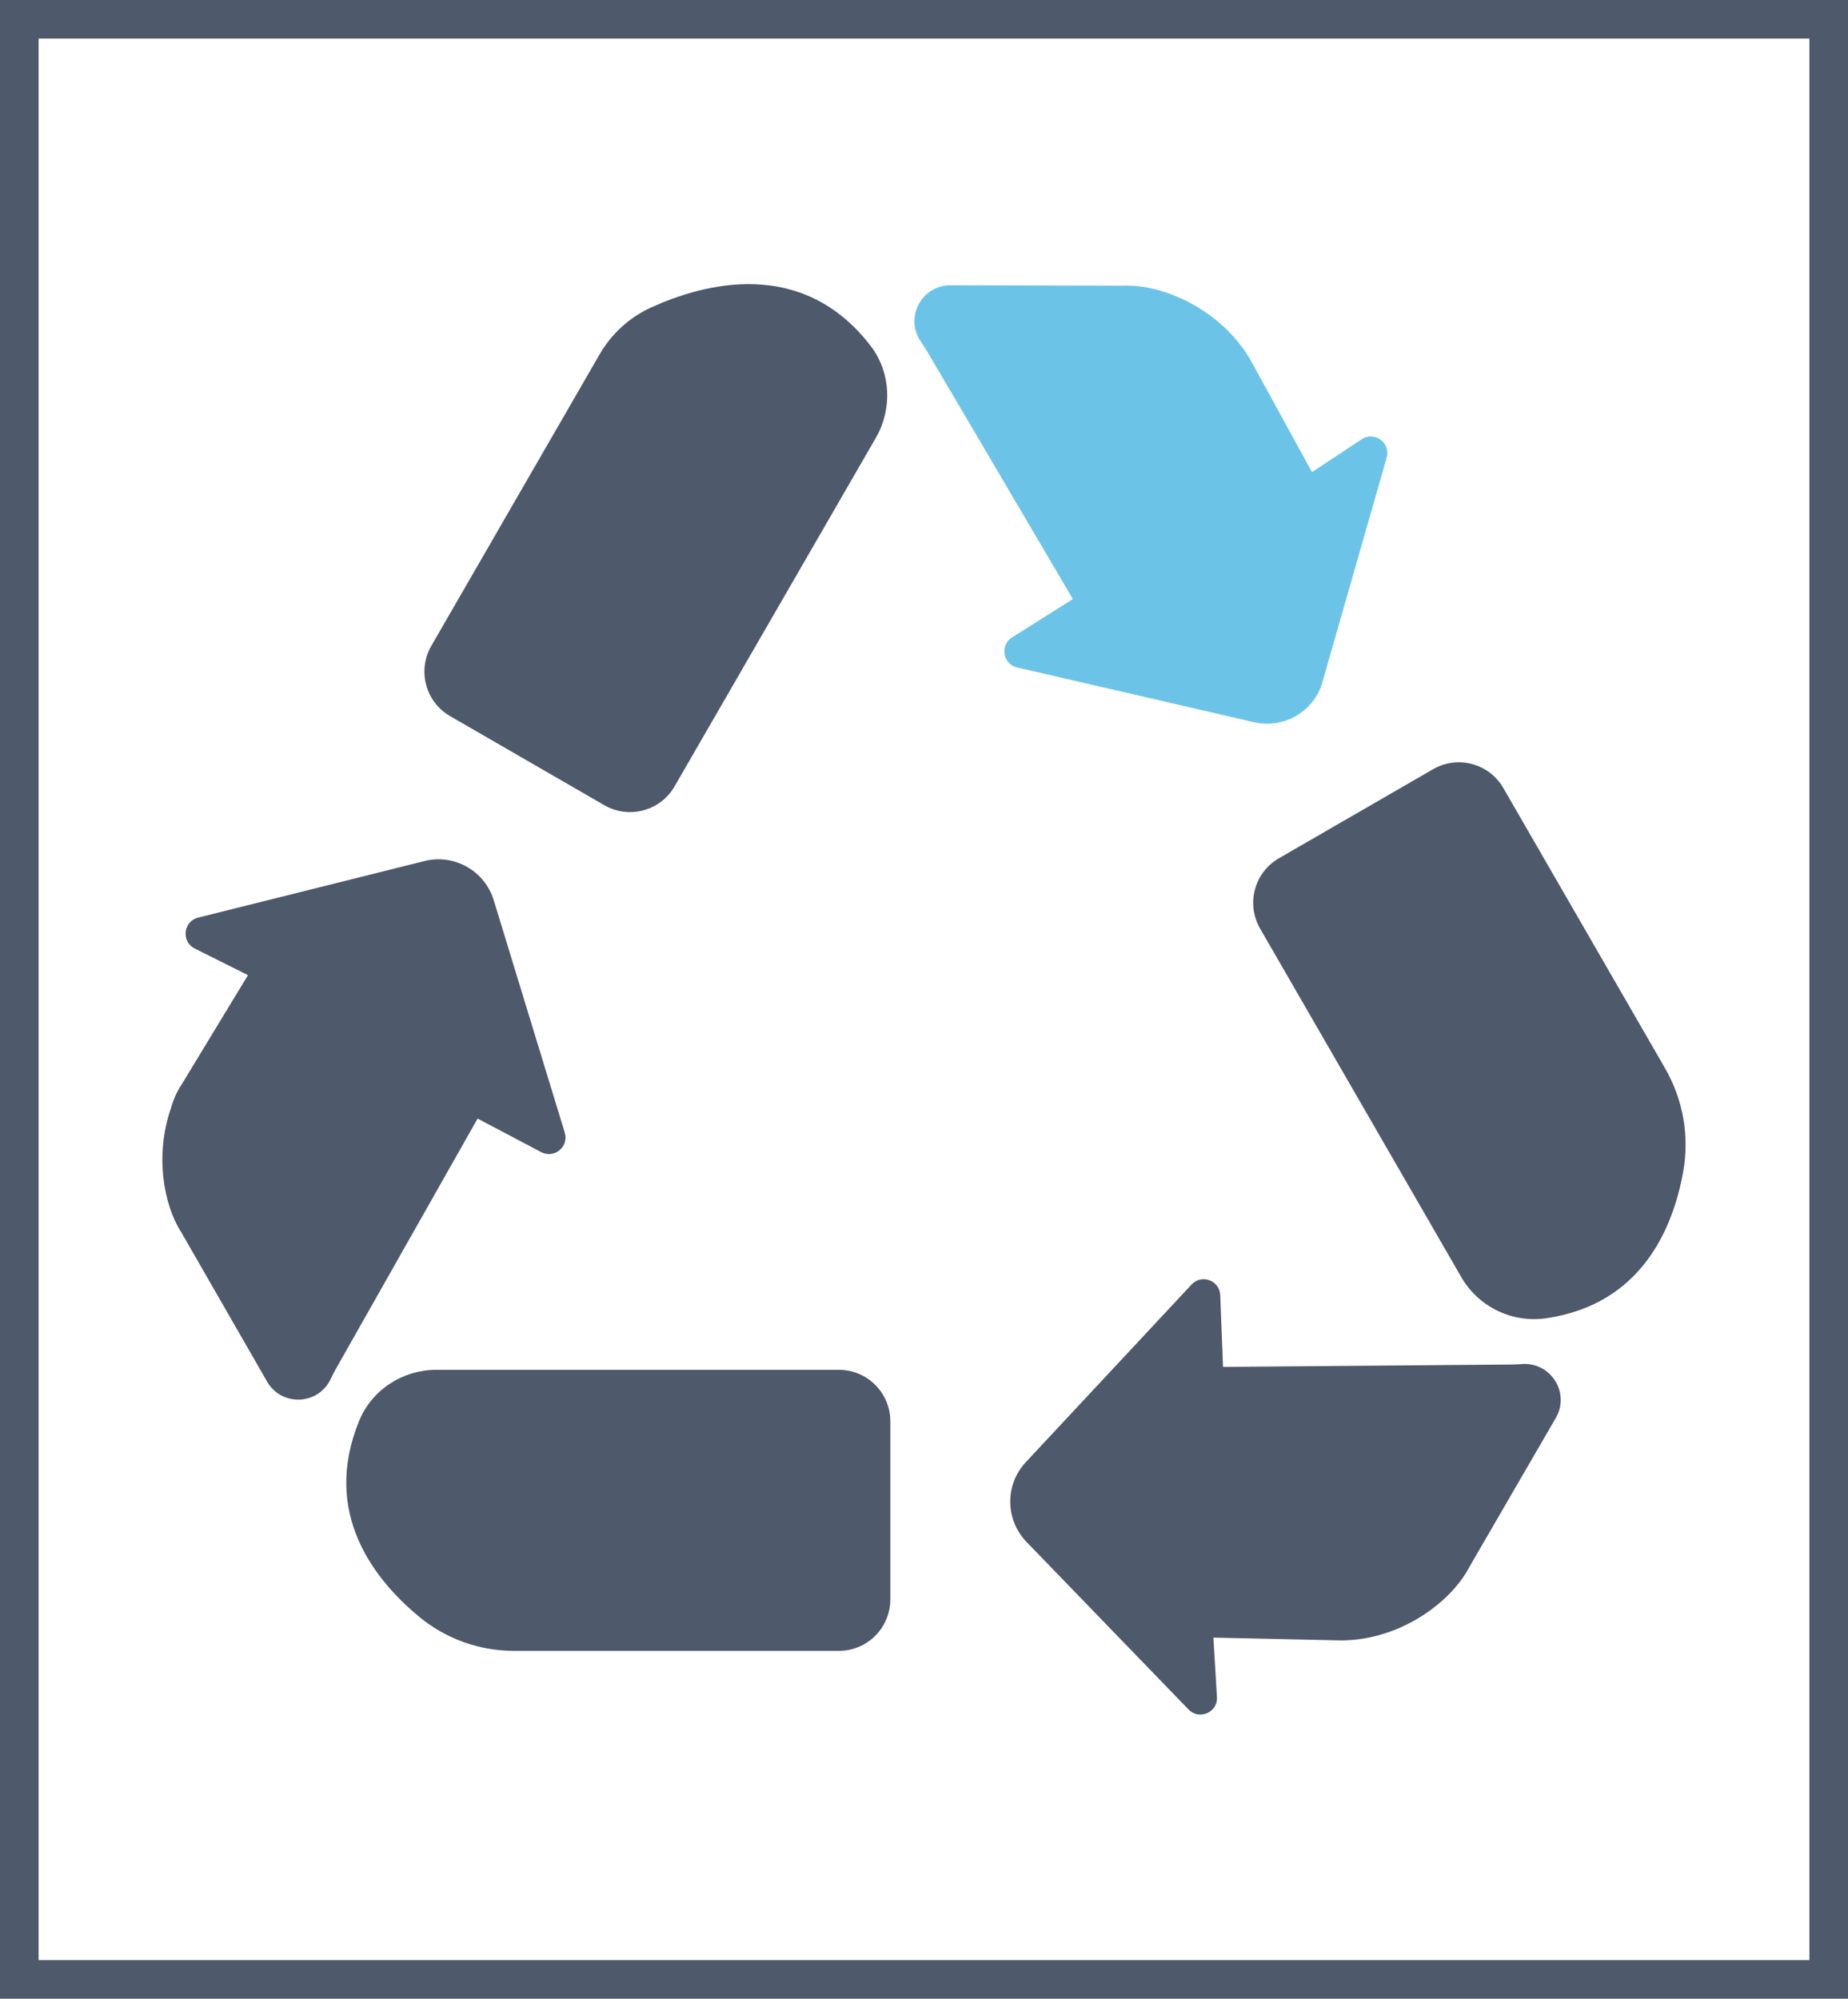
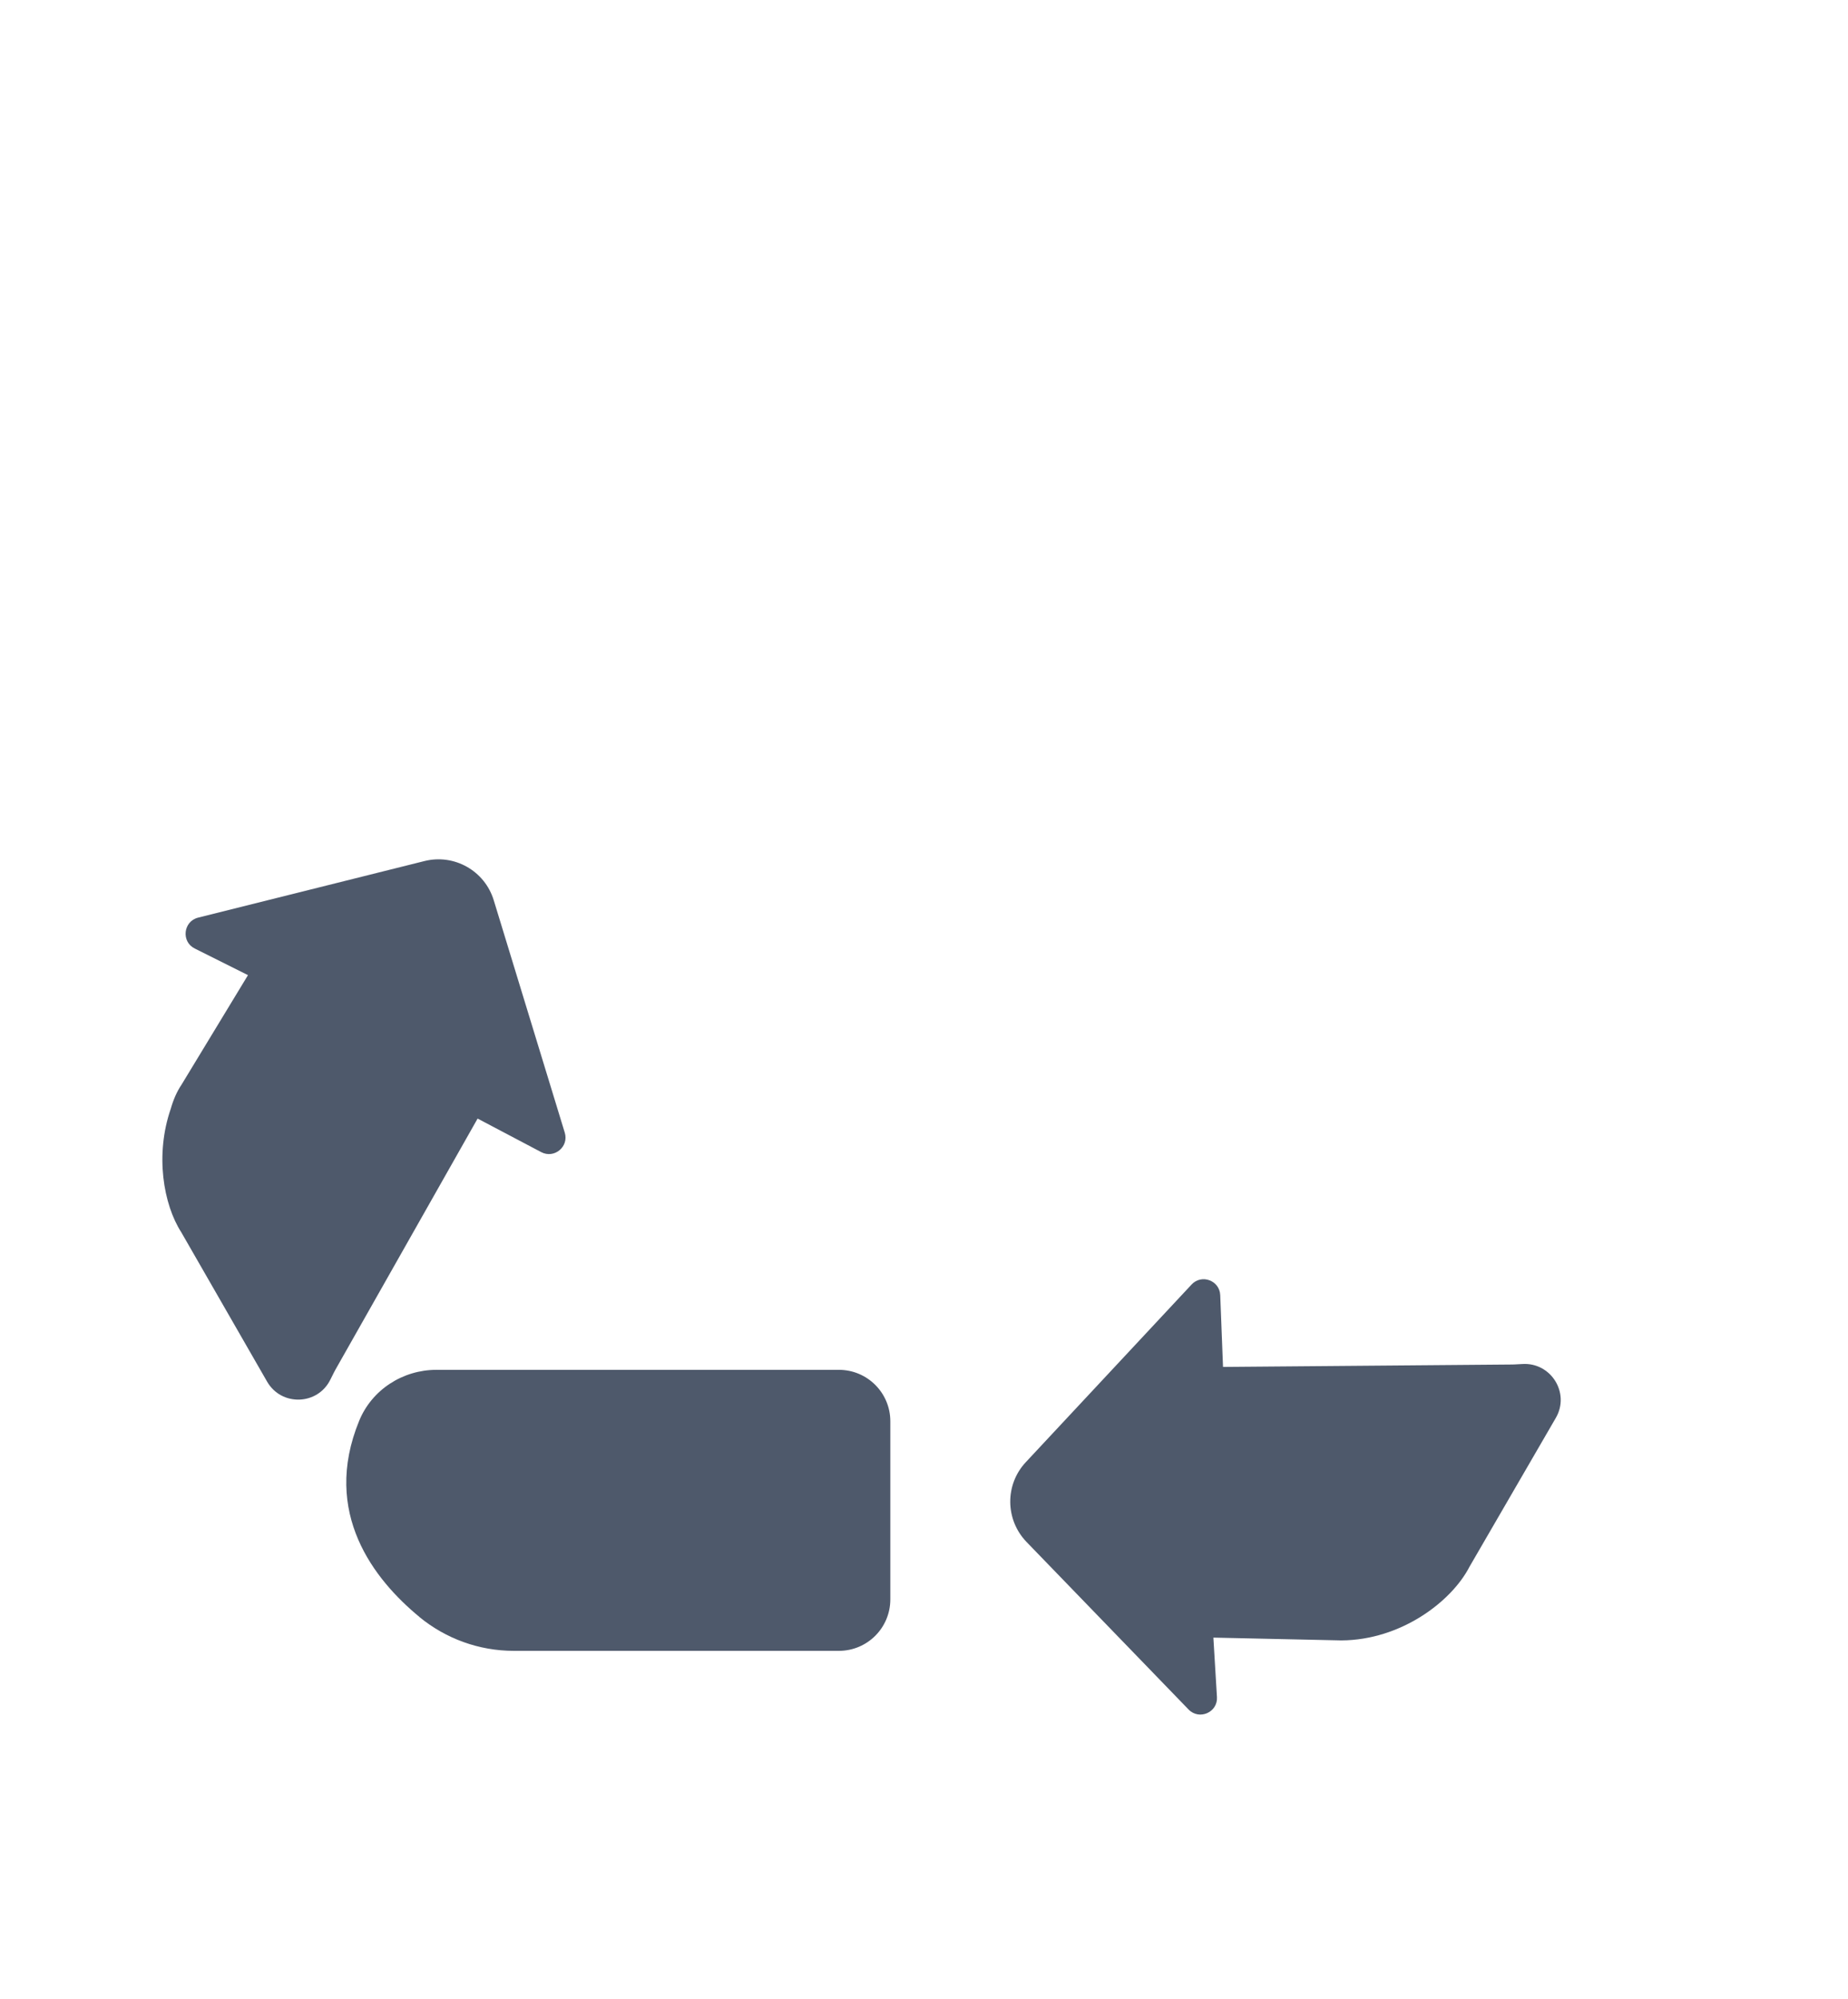
<svg xmlns="http://www.w3.org/2000/svg" id="Capa_1" data-name="Capa 1" viewBox="0 0 191.52 207.12">
  <defs>
    <style> .cls-1 { fill: #fff; } .cls-2 { fill: #6bc4e8; } .cls-3 { fill: #4e596b; } .cls-4 { fill: none; stroke: #4e596b; stroke-miterlimit: 10; stroke-width: 8px; } </style>
  </defs>
-   <rect class="cls-1" width="191.52" height="207.12" />
  <g>
-     <path class="cls-2" d="M137.06,70.66l6.65-23.24c.44-1.53-1.26-2.78-2.59-1.9l-5.15,3.4-6.38-11.63c-3.11-5.33-9.2-7.88-13.25-7.69l-17.84-.04c-2.98,0-4.76,3.33-3.09,5.8.39.57.61.94.61.94l15.17,25.78-6.3,3.97c-1.29.81-.96,2.78.53,3.12l24.54,5.67c3.11.72,6.24-1.12,7.11-4.19Z" />
    <path class="cls-3" d="M43.45,167.55c2.76,2.27,6.21,3.52,9.79,3.52h33.7c2.95,0,5.33-2.39,5.33-5.33v-18.46c0-2.95-2.39-5.33-5.33-5.33h-41.71c-3.49,0-6.69,2.06-8.01,5.29-3.91,9.55,1.57,16.46,6.24,20.31Z" />
    <path class="cls-3" d="M49.51,115.92l6.58,3.47c1.35.71,2.89-.56,2.44-2.02l-7.36-24.08c-.93-3.05-4.09-4.84-7.19-4.06l-23.45,5.86c-1.54.39-1.77,2.49-.35,3.2l5.52,2.76-6.88,11.34c-.5.74-.86,1.59-1.12,2.5-1.65,4.77-.77,9.92,1.09,12.81l8.89,15.47c1.49,2.59,5.27,2.46,6.57-.23.3-.62.51-1,.51-1l14.74-26.03Z" />
-     <path class="cls-3" d="M67.5,31.85c-2.26,1.03-4.13,2.74-5.37,4.89l-17.43,30.19c-1.47,2.55-.6,5.81,1.95,7.28l15.98,9.23c2.55,1.47,5.81.6,7.28-1.95l20.86-36.12c1.74-3.02,1.56-6.83-.58-9.58-7.11-9.19-17.29-6.4-22.7-3.93Z" />
-     <path class="cls-3" d="M172.55,110.68l-16.75-29.02c-1.47-2.55-4.73-3.42-7.28-1.95l-15.98,9.23c-2.55,1.47-3.42,4.73-1.95,7.28l20.85,36.12c1.79,3.1,5.3,4.79,8.84,4.26,9.84-1.46,13.11-9.31,14.16-15.19.66-3.69-.01-7.48-1.89-10.72Z" />
    <path class="cls-3" d="M126.75,141.65l-.29-7.44c-.06-1.52-1.93-2.22-2.97-1.1l-17.18,18.41c-2.18,2.33-2.14,5.96.07,8.26l16.8,17.37c1.11,1.14,3.04.29,2.94-1.29l-.37-6.16,13.26.29c6.17-.03,11.42-4.02,13.28-7.63l8.95-15.43c1.5-2.59-.52-5.79-3.5-5.58-.68.05-1.1.05-1.1.05l-29.91.25Z" />
  </g>
-   <rect class="cls-4" width="191.52" height="207.12" />
</svg>